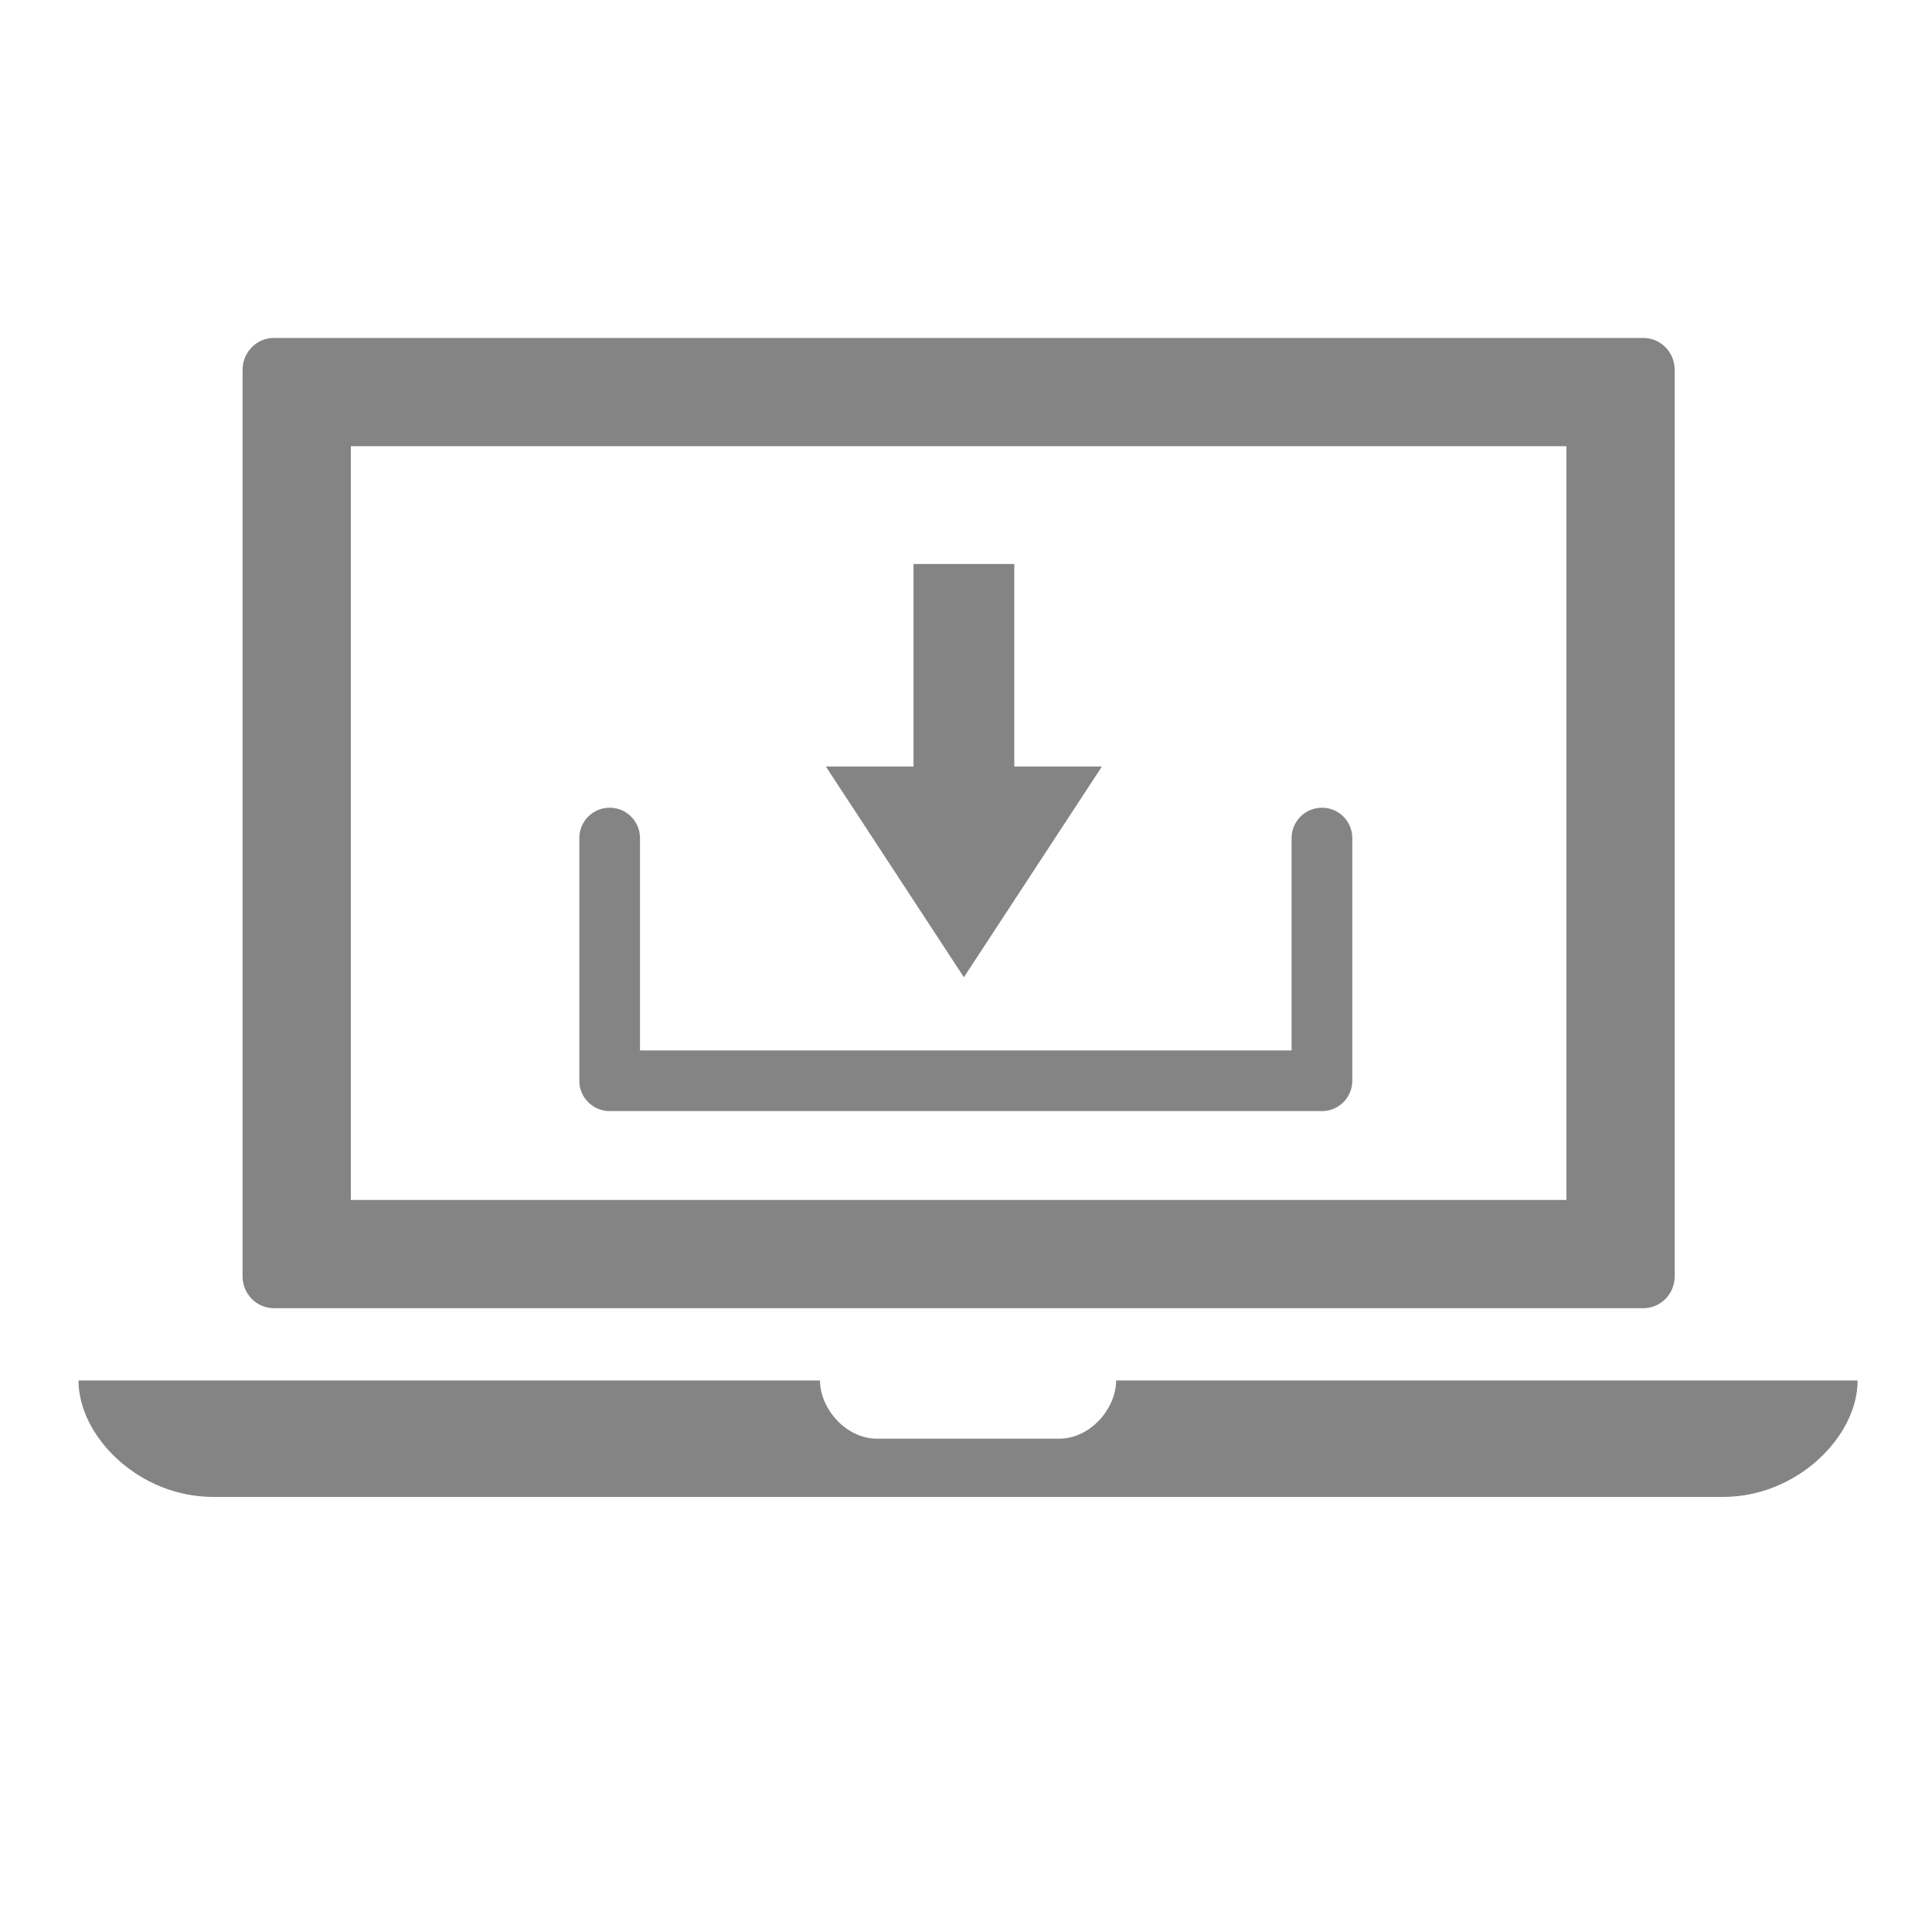
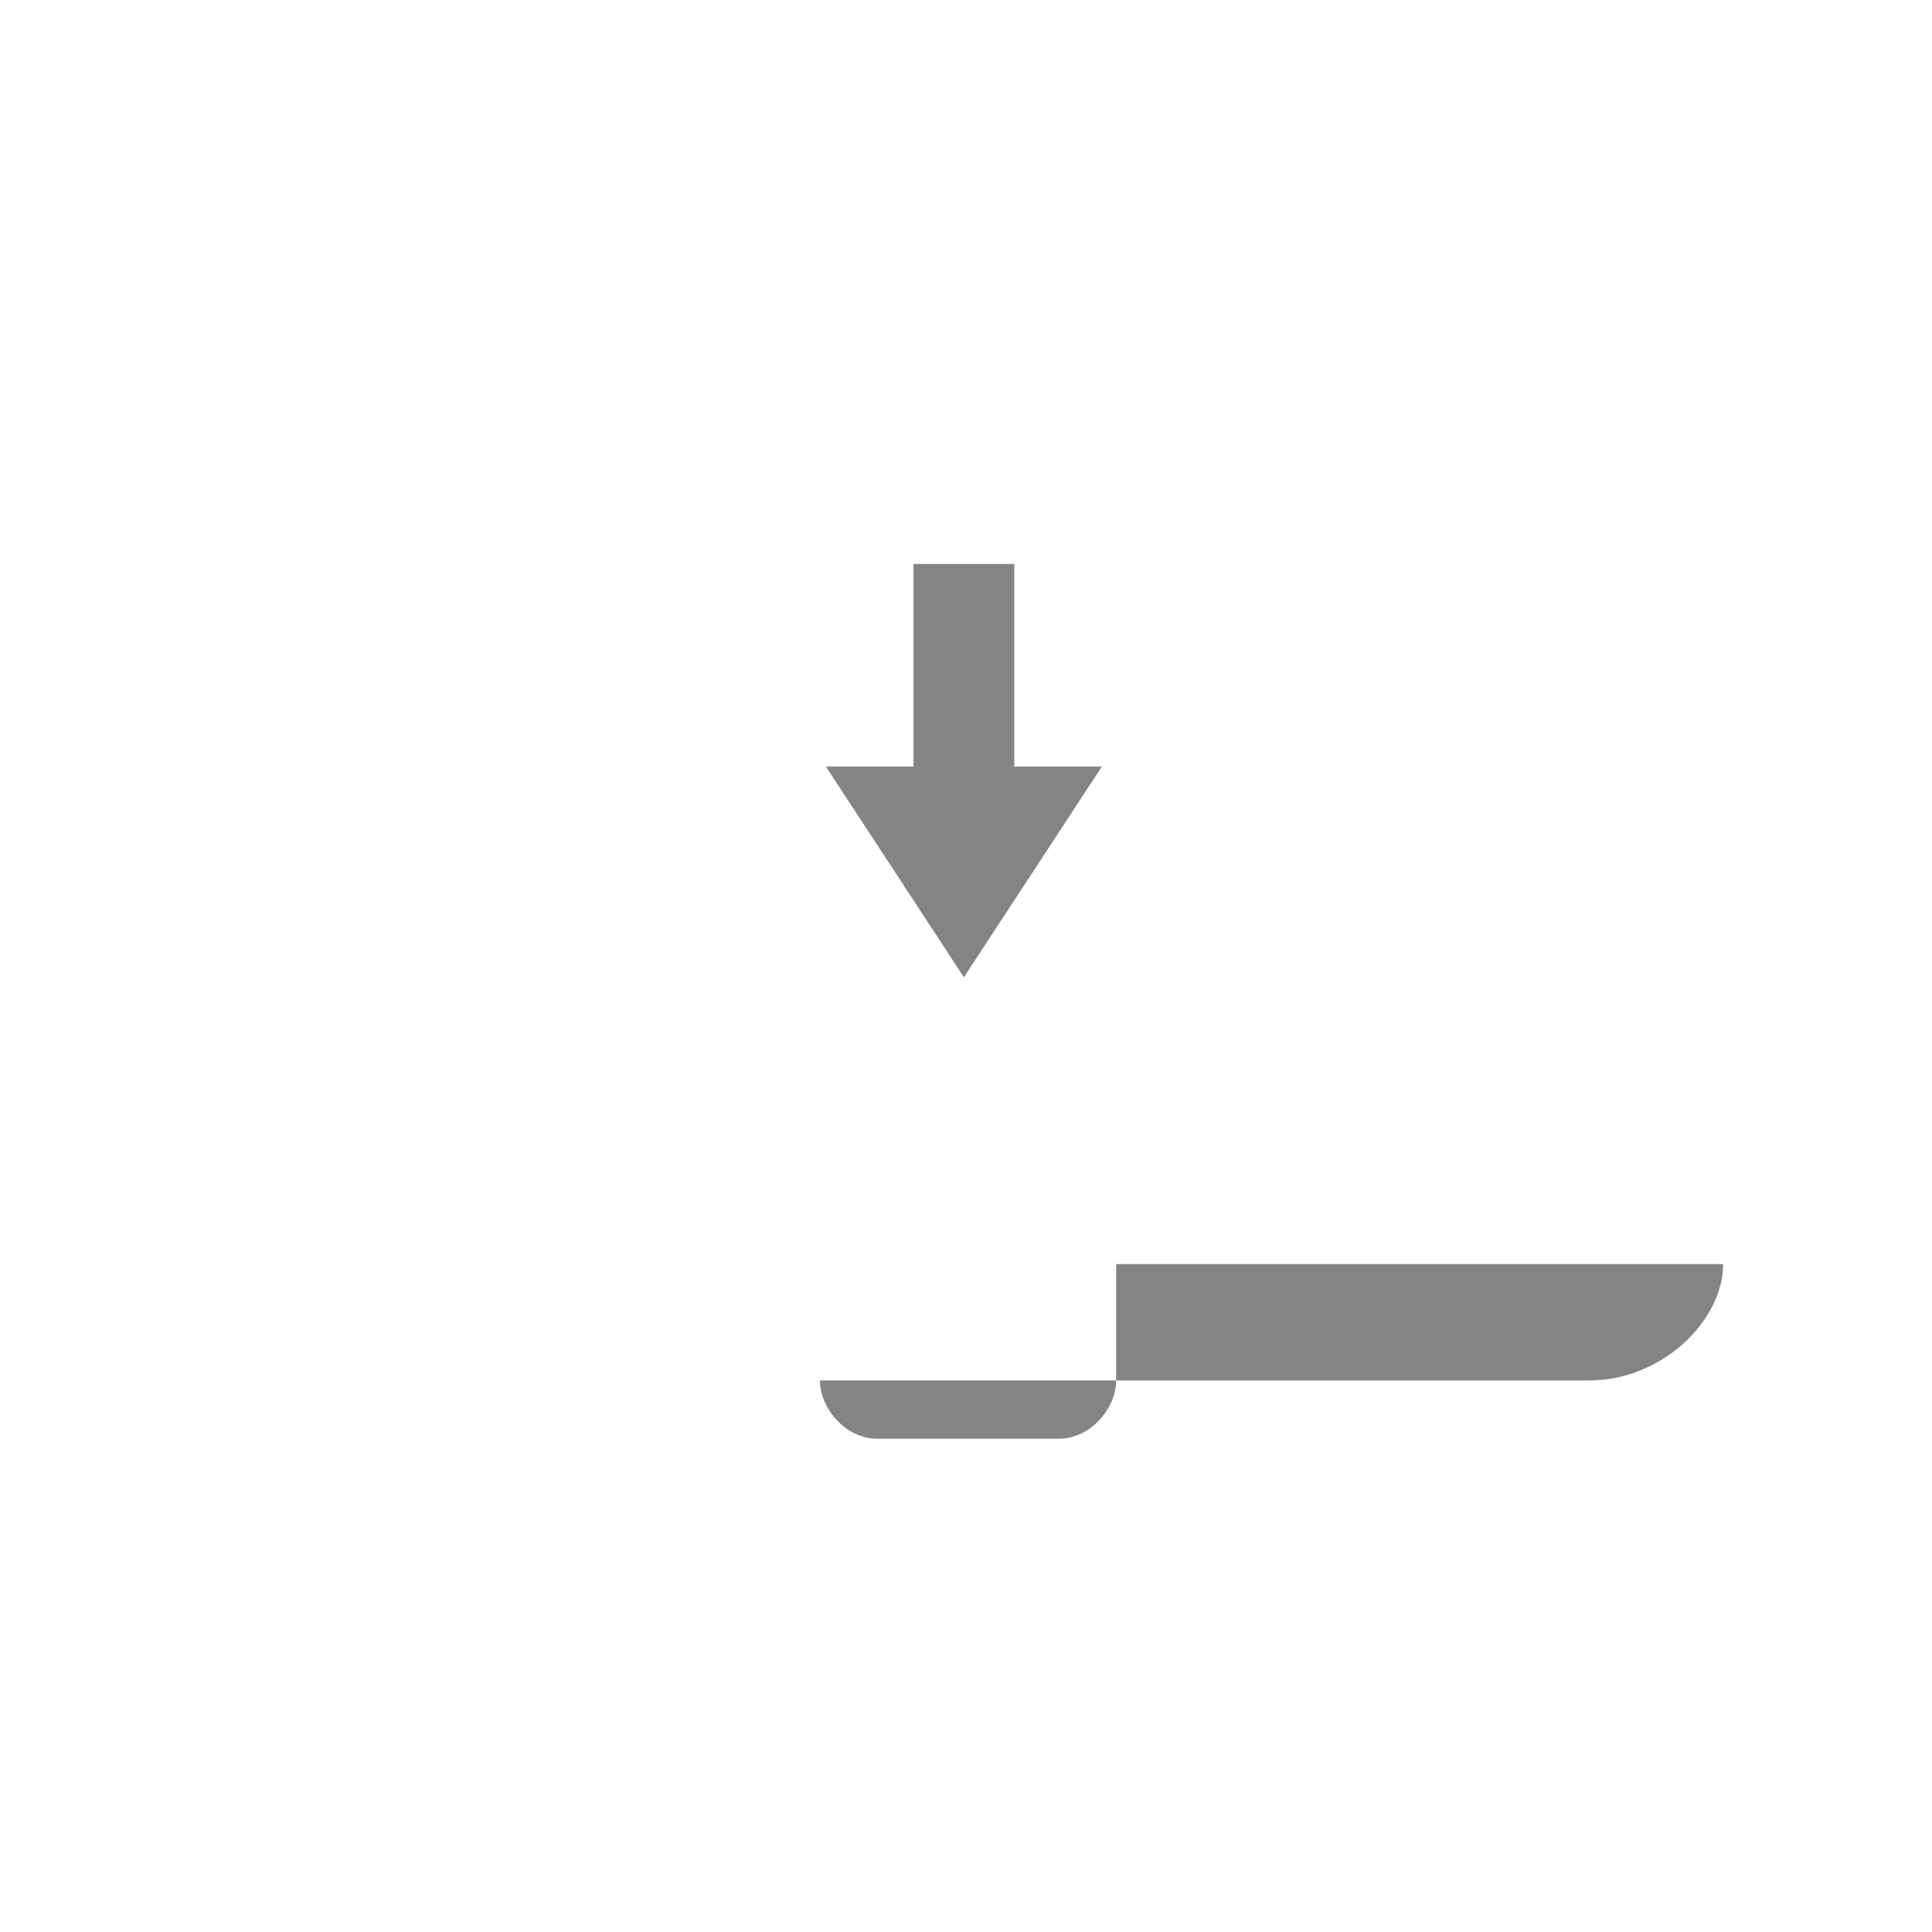
<svg xmlns="http://www.w3.org/2000/svg" version="1.1" id="レイヤー_1" x="0px" y="0px" width="850.394px" height="850.394px" viewBox="0 0 850.394 850.394" style="enable-background:new 0 0 850.394 850.394;" xml:space="preserve">
  <style type="text/css">
	.st0{fill:#848484;}
</style>
  <g>
-     <path class="st0" d="M689.481,196.404V528.17H154.423V196.404H689.481z M723.344,148.756H120.558   c-7.613,0-13.783,6.271-13.783,14.007V561.81c0,7.736,6.17,14.009,13.783,14.009h602.786c7.613,0,13.785-6.273,13.785-14.009   V162.762C737.129,155.026,730.957,148.756,723.344,148.756L723.344,148.756z" />
-     <path class="st0" d="M491.272,607.644c0,12.274-11.259,25.618-25.147,25.618h-80.044c-13.888,0-25.146-13.344-25.146-25.618H34.555   c0,24.548,26.502,51.236,59.191,51.236h664.716c32.688,0,59.191-26.688,59.191-51.236H491.272z" />
+     <path class="st0" d="M491.272,607.644c0,12.274-11.259,25.618-25.147,25.618h-80.044c-13.888,0-25.146-13.344-25.146-25.618H34.555   h664.716c32.688,0,59.191-26.688,59.191-51.236H491.272z" />
  </g>
  <g>
    <polygon class="st0" points="363.522,337.4 424.269,430.142 485.015,337.4 446.451,337.4 446.451,248.257 402.088,248.257    402.088,337.4  " />
  </g>
-   <path class="st0" d="M581.875,489.064H268.35c-7.375,0-13.354-5.979-13.354-13.354V368.879c0-7.375,5.979-13.354,13.354-13.354  s13.354,5.978,13.354,13.354v93.477h286.817v-93.477c0-7.375,5.979-13.354,13.354-13.354c7.375,0,13.354,5.978,13.354,13.354V475.71  C595.229,483.085,589.25,489.064,581.875,489.064z" />
</svg>